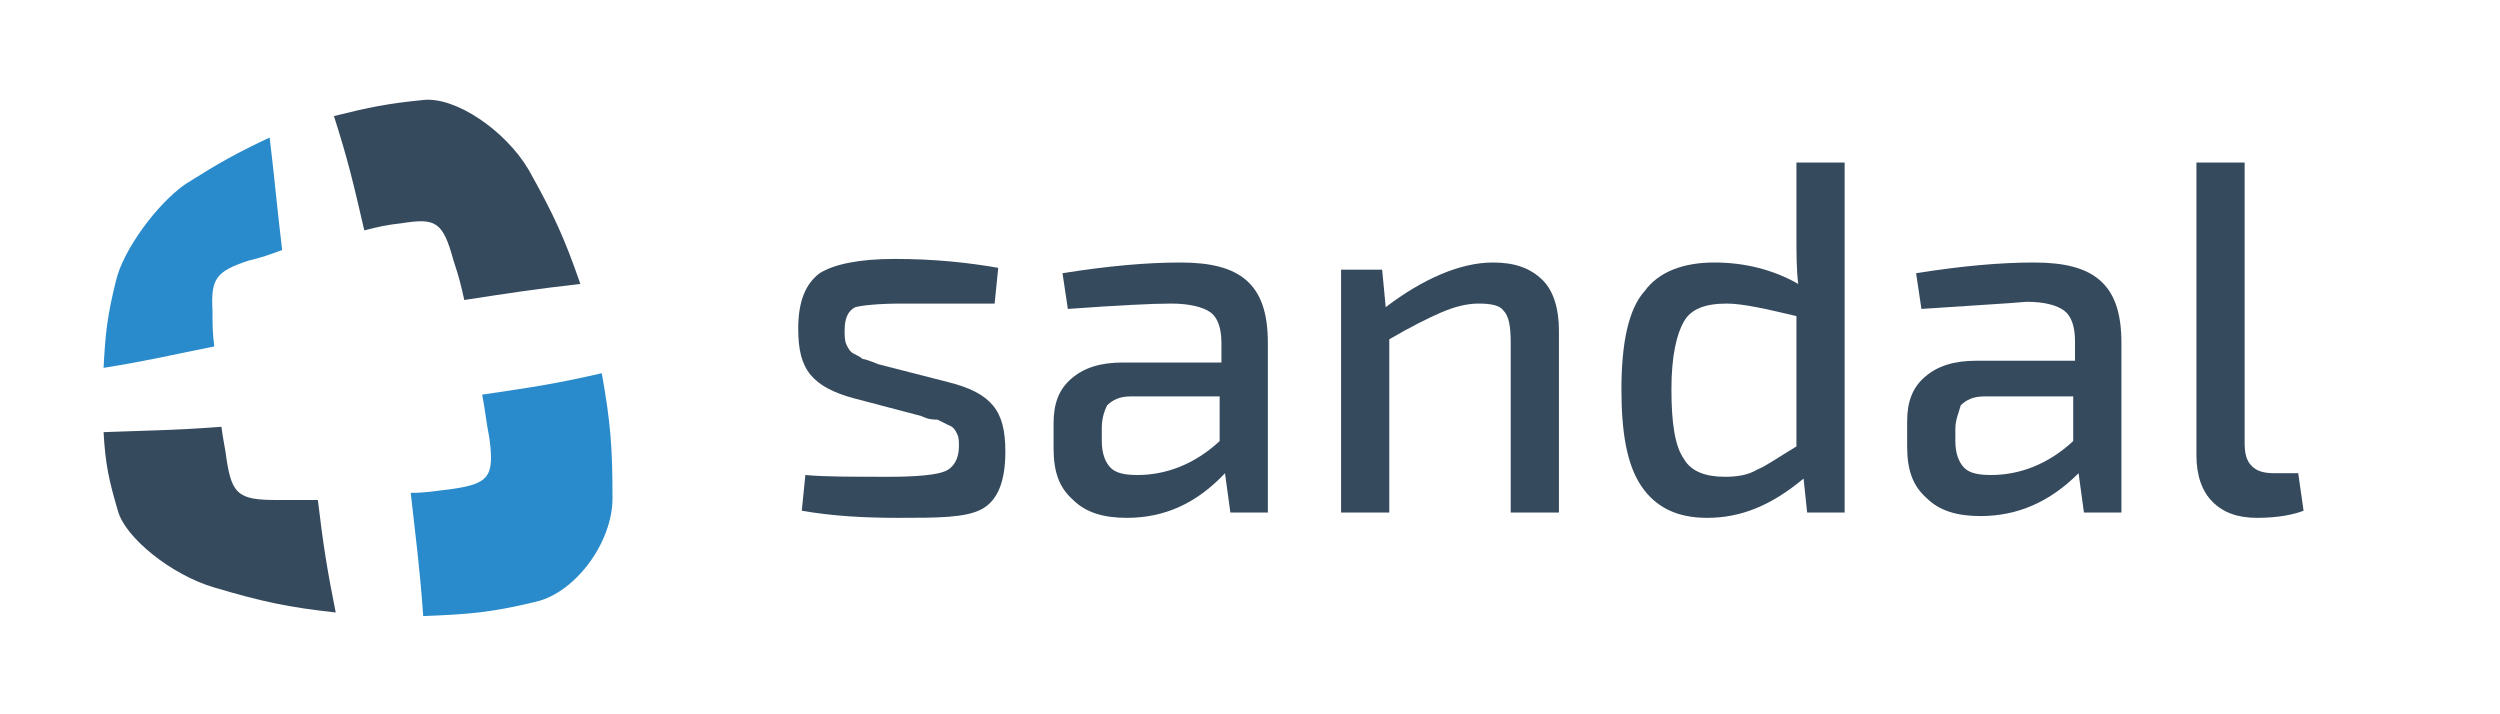
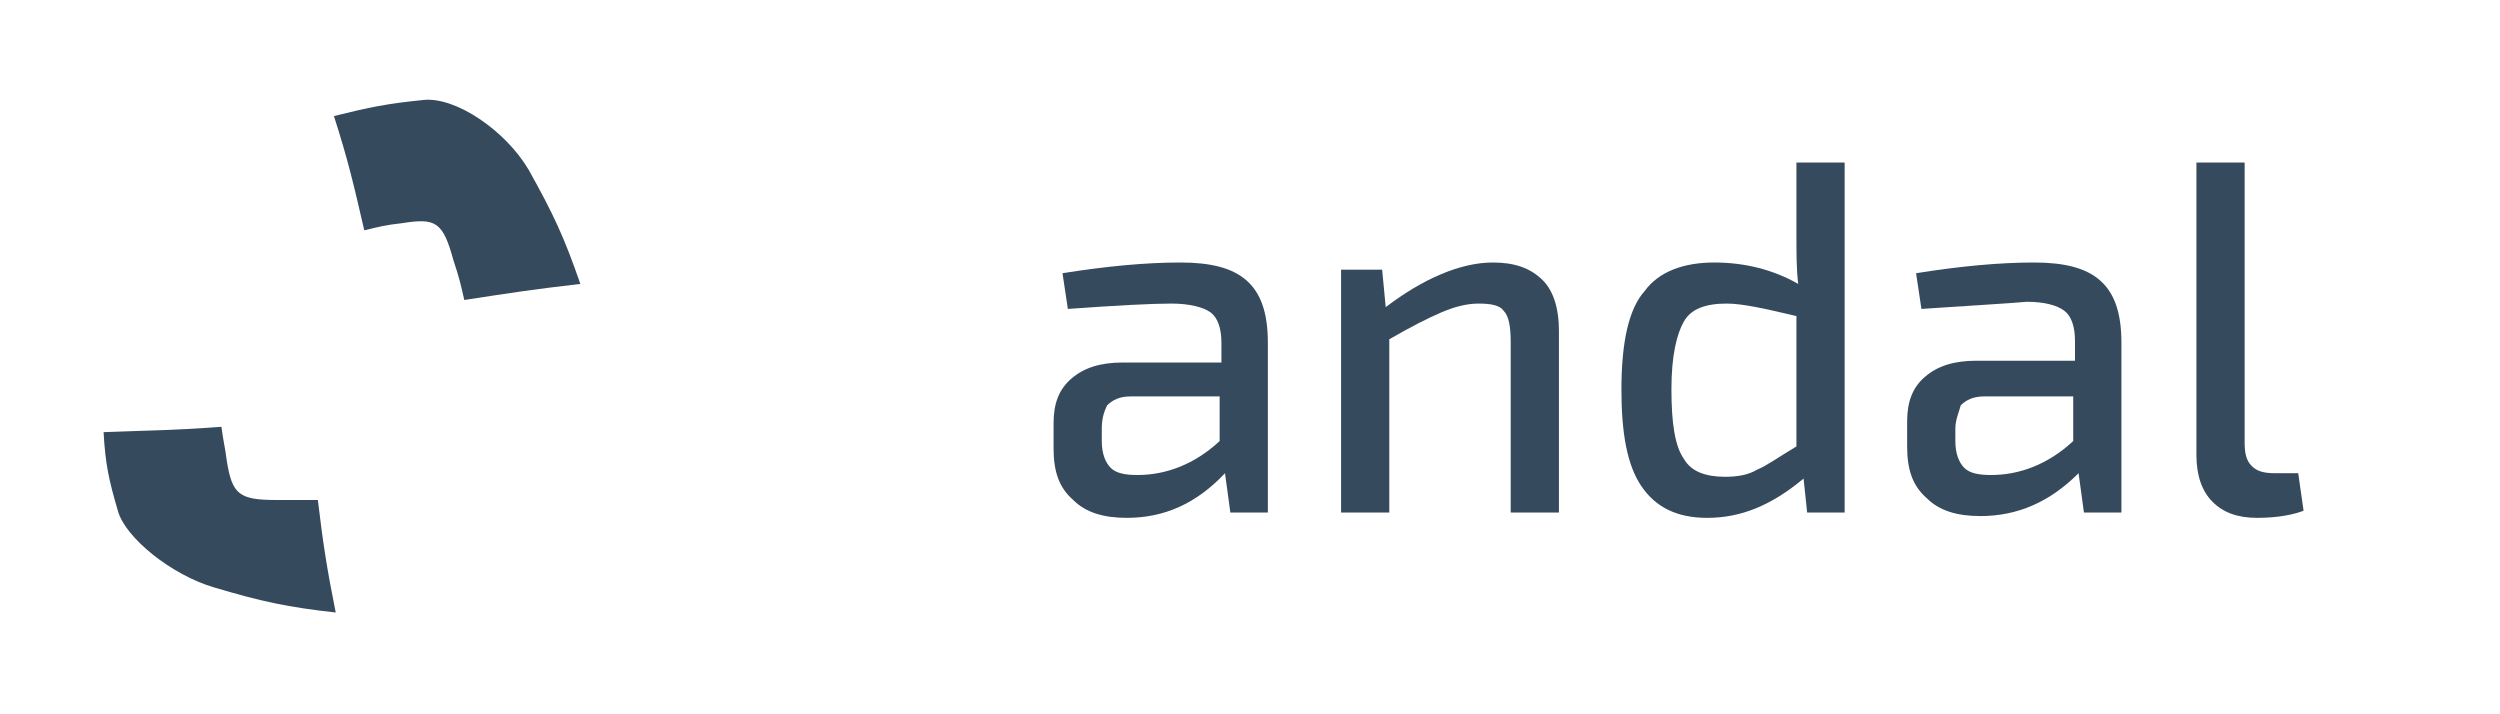
<svg xmlns="http://www.w3.org/2000/svg" version="1.1" id="Layer_1" x="0px" y="0px" viewBox="0 0 140 40" style="enable-background:new 0 0 140 40;" xml:space="preserve">
  <style type="text/css">
	.st0{fill:#364A5E;}
	.st1{fill:#298BCB;}
</style>
  <g>
    <g>
      <path class="st0" d="M20.4,12.9c0.8-0.2,1.2-0.3,2.1-0.4c1.9-0.3,2.3-0.1,2.9,2.1c0.3,0.9,0.4,1.3,0.6,2.2    c2.6-0.4,3.9-0.6,6.5-0.9c-0.9-2.6-1.5-3.9-2.9-6.4c-1.3-2.2-4.1-4.1-5.9-3.9c-2,0.2-3,0.4-5,0.9C19.5,9,19.8,10.3,20.4,12.9z" />
-       <path class="st1" d="M27,22.1c0.2,1,0.2,1.4,0.4,2.4c0.3,2.2,0,2.6-2.2,2.9c-0.9,0.1-1.3,0.2-2.2,0.2c0.3,2.7,0.5,4.1,0.7,6.9    c2.6-0.1,3.8-0.2,6.3-0.8c2.2-0.5,4.3-3.3,4.3-5.8c0-2.8-0.1-4.2-0.6-7C31.1,21.5,29.7,21.7,27,22.1z" />
      <path class="st0" d="M17.8,28c-0.9,0-1.4,0-2.3,0c-2.1,0-2.5-0.3-2.8-2.2c-0.1-0.8-0.2-1.1-0.3-1.9c-2.6,0.2-4,0.2-6.6,0.3    c0.1,1.8,0.3,2.7,0.8,4.4c0.4,1.5,3,3.6,5.4,4.3c2.7,0.8,4.1,1.1,6.8,1.4C18.3,31.8,18.1,30.5,17.8,28z" />
-       <path class="st1" d="M12,19.4c-0.1-0.8-0.1-1.2-0.1-2c-0.1-1.8,0.2-2.2,2-2.8c0.8-0.2,1.1-0.3,1.9-0.6c-0.3-2.5-0.4-3.8-0.7-6.3    c-1.9,0.9-2.8,1.4-4.7,2.6c-1.6,1.1-3.5,3.7-3.9,5.4c-0.5,2-0.6,3-0.7,4.9C8.3,20.2,9.5,19.9,12,19.4z" />
    </g>
  </g>
  <g>
-     <path class="st0" d="M51.6,23.3l-3.8-1c-1.1-0.3-1.9-0.7-2.4-1.3c-0.5-0.6-0.7-1.4-0.7-2.6c0-1.5,0.4-2.5,1.2-3.1   c0.8-0.5,2.2-0.8,4.2-0.8c2.2,0,4.1,0.2,5.8,0.5l-0.2,2C52.8,17,51.1,17,50.5,17c-1.3,0-2.2,0.1-2.6,0.2c-0.4,0.2-0.6,0.6-0.6,1.3   c0,0.3,0,0.6,0.1,0.8c0.1,0.2,0.2,0.4,0.4,0.5c0.2,0.1,0.4,0.2,0.5,0.3c0.1,0,0.4,0.1,0.9,0.3l3.9,1c1.2,0.3,2,0.7,2.5,1.3   c0.5,0.6,0.7,1.4,0.7,2.6c0,1.6-0.4,2.7-1.3,3.2S52.5,29,50.3,29c-1.9,0-3.7-0.1-5.4-0.4l0.2-2c1,0.1,2.6,0.1,4.7,0.1   c1.5,0,2.6-0.1,3.1-0.3c0.5-0.2,0.8-0.7,0.8-1.4c0-0.3,0-0.5-0.1-0.7c-0.1-0.2-0.2-0.4-0.5-0.5c-0.2-0.1-0.4-0.2-0.6-0.3   C52.3,23.5,52,23.5,51.6,23.3z" />
    <path class="st0" d="M59.8,17.3l-0.3-2c2.5-0.4,4.7-0.6,6.6-0.6c1.7,0,2.9,0.3,3.7,1c0.8,0.7,1.2,1.8,1.2,3.5v9.5h-2.1l-0.3-2.2   C67,28.2,65.2,29,63.1,29c-1.3,0-2.3-0.3-3-1c-0.8-0.7-1.1-1.6-1.1-2.9v-1.4c0-1.1,0.3-1.9,1-2.5c0.7-0.6,1.6-0.9,2.9-0.9h5.5v-1.1   c0-0.8-0.2-1.4-0.6-1.7S66.6,17,65.6,17C64.5,17,62.6,17.1,59.8,17.3z M61.7,24v0.7c0,0.7,0.2,1.2,0.5,1.5c0.3,0.3,0.8,0.4,1.5,0.4   c1.6,0,3.2-0.6,4.6-1.9v-2.5h-5c-0.6,0-1,0.2-1.3,0.5C61.8,23.1,61.7,23.5,61.7,24z" />
    <path class="st0" d="M77.4,15.1l0.2,2.1c2.1-1.6,4.2-2.5,6-2.5c1.2,0,2.1,0.3,2.8,1c0.6,0.6,0.9,1.6,0.9,2.8v10.2h-2.7v-9.5   c0-0.9-0.1-1.5-0.4-1.8C84,17.1,83.5,17,82.8,17c-0.7,0-1.4,0.2-2.1,0.5C80,17.8,79,18.3,77.8,19v9.7h-2.7V15.1H77.4z" />
    <path class="st0" d="M101.2,28.7l-0.2-1.9c-1.8,1.5-3.5,2.2-5.4,2.2c-1.7,0-2.9-0.6-3.7-1.8c-0.8-1.2-1.1-3-1.1-5.4   c0-2.6,0.4-4.5,1.3-5.5c0.8-1.1,2.2-1.6,3.9-1.6c1.7,0,3.3,0.4,4.7,1.2c-0.1-0.8-0.1-1.7-0.1-2.7V9.1h2.7v19.6H101.2z M100.6,25   v-7.3c-1.7-0.4-3-0.7-3.9-0.7c-1.2,0-2,0.3-2.4,1s-0.7,1.9-0.7,3.8c0,1.9,0.2,3.2,0.7,3.9c0.4,0.7,1.2,1,2.3,1   c0.7,0,1.3-0.1,1.8-0.4C98.9,26.1,99.6,25.6,100.6,25z" />
    <path class="st0" d="M107.6,17.3l-0.3-2c2.5-0.4,4.7-0.6,6.6-0.6c1.7,0,2.9,0.3,3.7,1c0.8,0.7,1.2,1.8,1.2,3.5v9.5h-2.1l-0.3-2.2   c-1.6,1.6-3.4,2.4-5.5,2.4c-1.3,0-2.3-0.3-3-1c-0.8-0.7-1.1-1.6-1.1-2.9v-1.4c0-1.1,0.3-1.9,1-2.5c0.7-0.6,1.6-0.9,2.9-0.9h5.5   v-1.1c0-0.8-0.2-1.4-0.6-1.7s-1.1-0.5-2.1-0.5C112.4,17,110.5,17.1,107.6,17.3z M109.5,24v0.7c0,0.7,0.2,1.2,0.5,1.5   c0.3,0.3,0.8,0.4,1.5,0.4c1.6,0,3.2-0.6,4.6-1.9v-2.5h-5c-0.6,0-1,0.2-1.3,0.5C109.7,23.1,109.5,23.5,109.5,24z" />
    <path class="st0" d="M125.7,9.1v15.7c0,0.6,0.1,1,0.4,1.3c0.3,0.3,0.7,0.4,1.3,0.4h1.3l0.3,2.1c-0.5,0.2-1.4,0.4-2.6,0.4   c-1.1,0-1.9-0.3-2.5-0.9c-0.6-0.6-0.9-1.5-0.9-2.6V9.1H125.7z" />
  </g>
</svg>